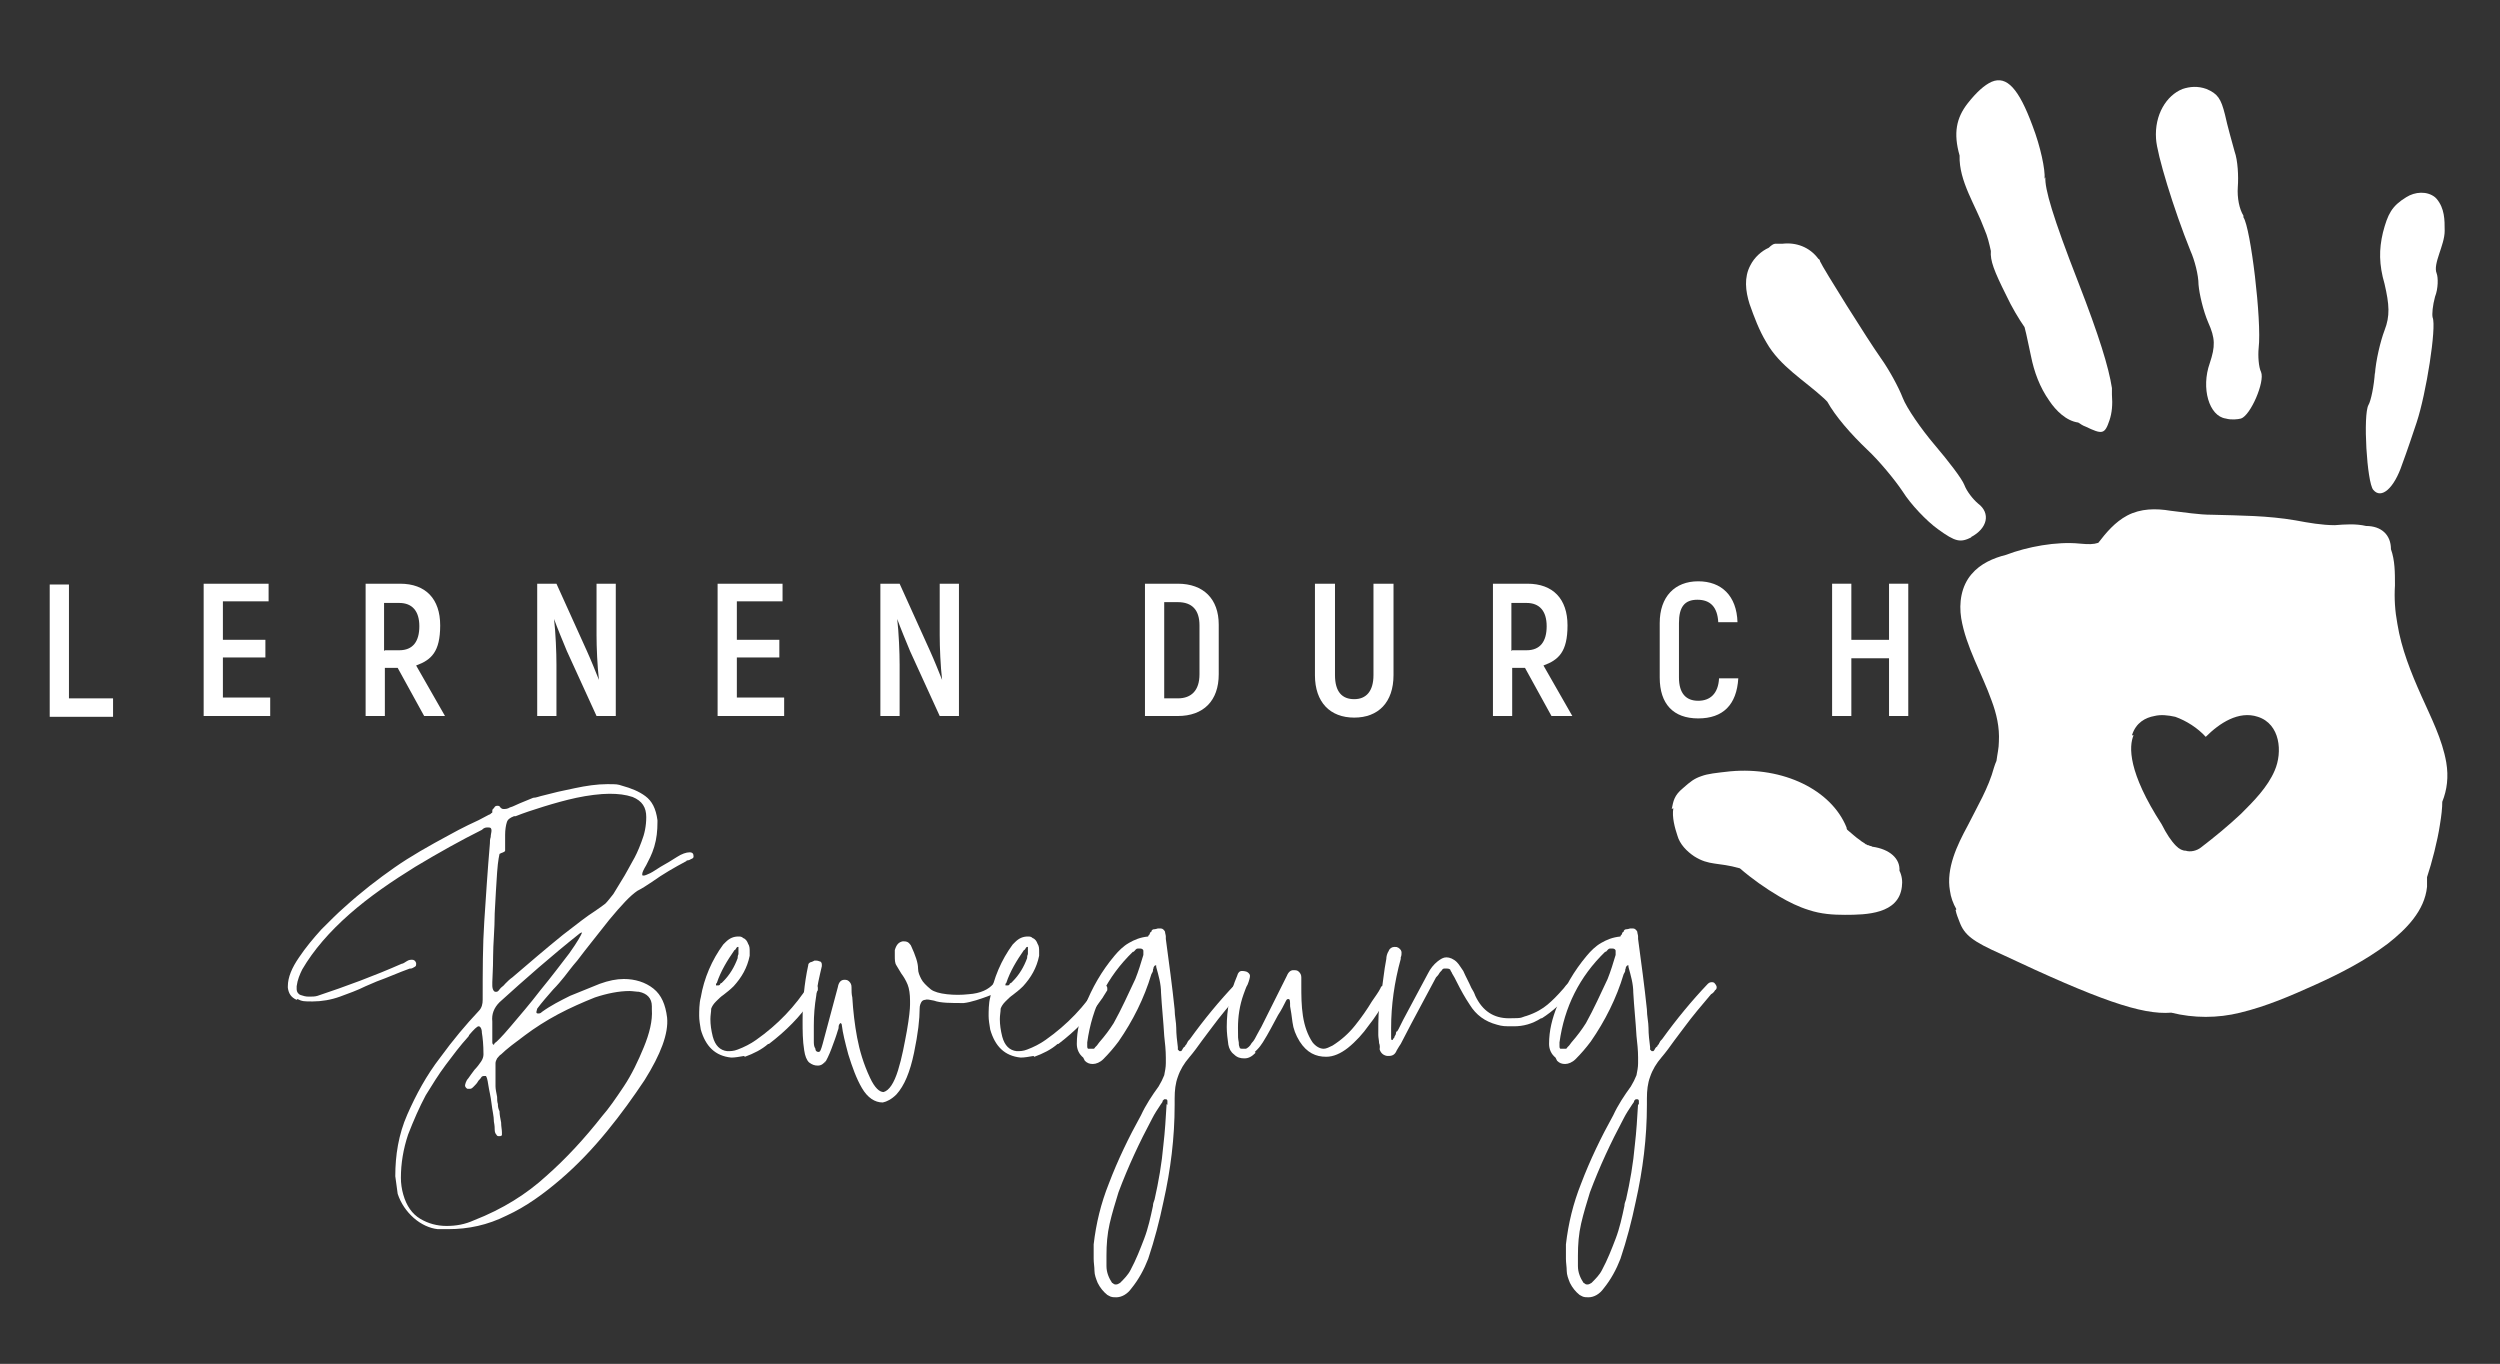
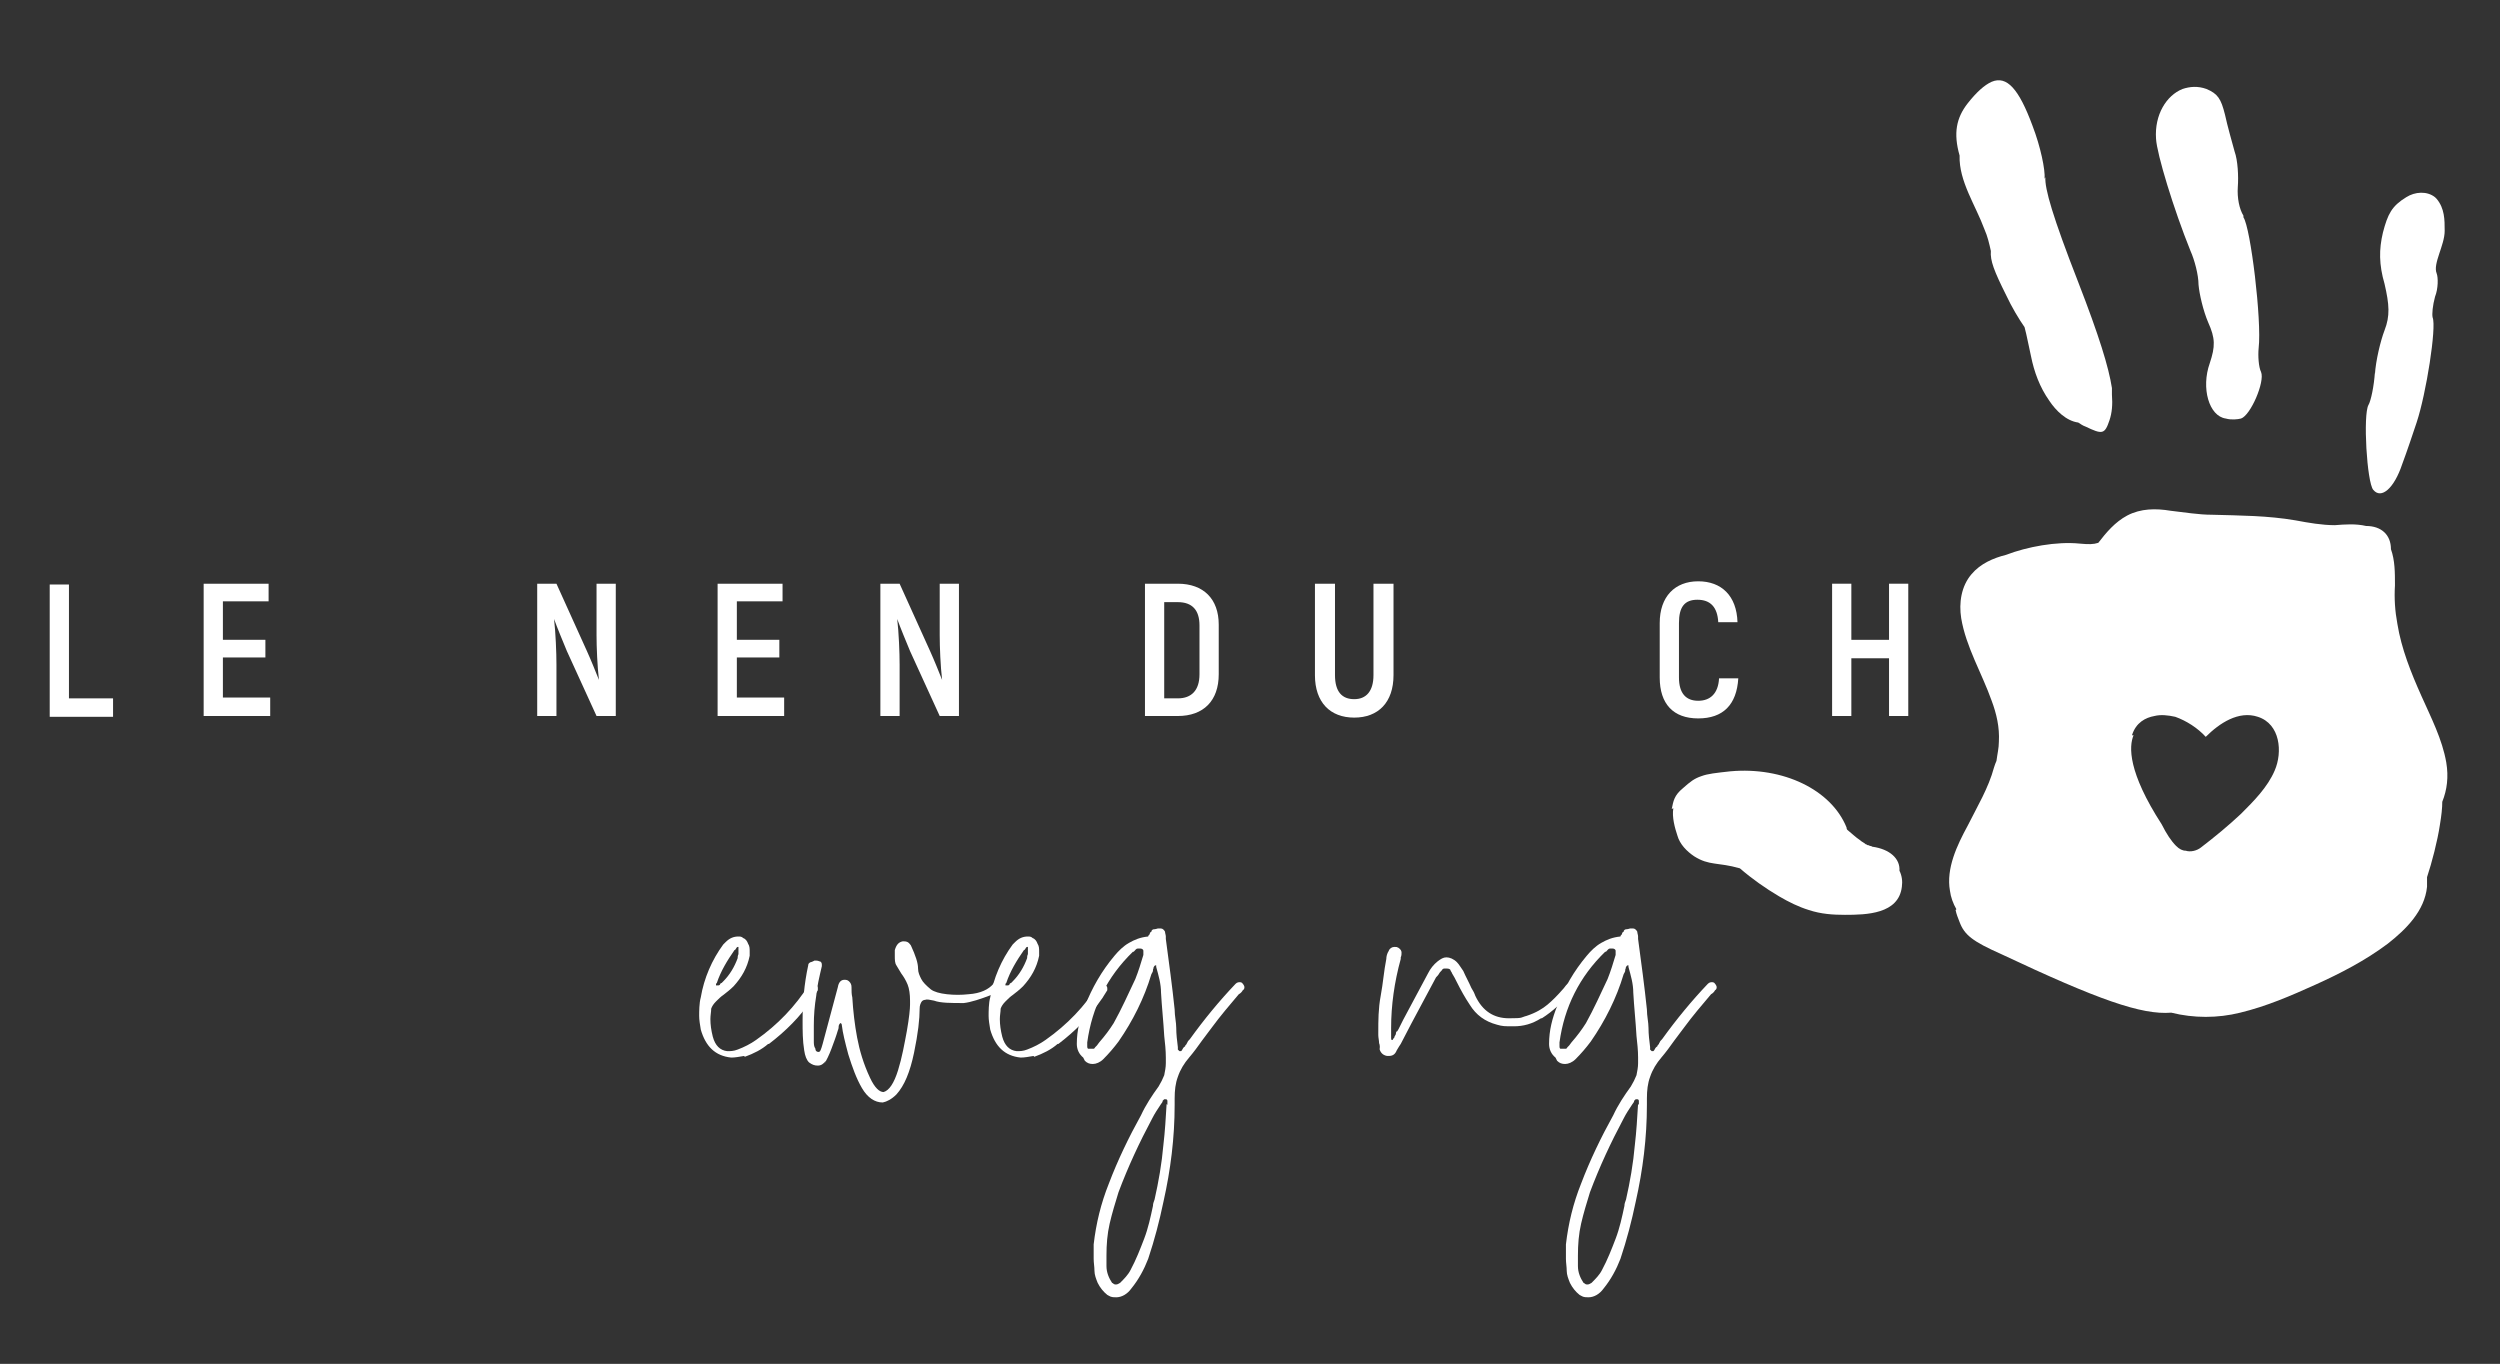
<svg xmlns="http://www.w3.org/2000/svg" version="1.1" viewBox="0 0 311.8 170.1">
  <rect x="0" y="0" width="311.8" height="170.1" fill="#333333" stroke="none" />
  <defs>
    <style>
      .cls-1 {
        fill: #fff;
      }
    </style>
  </defs>
  <g>
    <g id="Ebene_1">
      <g>
        <g>
          <path class="cls-1" d="M14.1,87.1v2.3h-7.9v-16.5h2.4v14.2h5.5Z" />
          <path class="cls-1" d="M33.7,87.1v2.2h-8.3v-16.5h8.1v2.2h-5.7v4.8h5.3v2.2h-5.3v5h5.9Z" />
-           <path class="cls-1" d="M49.5,83.3h-1.5v6h-2.4v-16.5h4.3c3.2,0,5,1.9,5,5.2s-1.1,4.3-3,5l3.6,6.3h-2.6l-3.3-6ZM48,81.1h1.8c1.7,0,2.5-1.1,2.5-3s-.9-2.9-2.5-2.9h-1.9v6Z" />
          <path class="cls-1" d="M76.8,72.8v16.5h-2.4l-3.7-8.1c-.5-1.2-1.2-2.9-1.6-4h0c.2,1.7.3,4.2.3,5.7v6.4h-2.4v-16.5h2.4l3.8,8.4c.5,1.1,1.1,2.6,1.5,3.6h0c-.2-1.7-.3-4.1-.3-5.6v-6.4h2.4Z" />
          <path class="cls-1" d="M97.8,87.1v2.2h-8.3v-16.5h8.1v2.2h-5.7v4.8h5.3v2.2h-5.3v5h5.9Z" />
          <path class="cls-1" d="M119.6,72.8v16.5h-2.4l-3.7-8.1c-.5-1.2-1.2-2.9-1.6-4h0c.2,1.7.3,4.2.3,5.7v6.4h-2.4v-16.5h2.4l3.8,8.4c.5,1.1,1.1,2.6,1.5,3.6h0c-.2-1.7-.3-4.1-.3-5.6v-6.4h2.4Z" />
          <path class="cls-1" d="M142.8,72.8h4.1c3.2,0,5.1,1.9,5.1,5.1v6.2c0,3.3-1.9,5.2-5.1,5.2h-4.1v-16.5ZM146.9,87.1c1.7,0,2.7-1,2.7-3v-6.1c0-1.9-.9-2.9-2.7-2.9h-1.7v12h1.7Z" />
          <path class="cls-1" d="M164,84.2v-11.4h2.5v11.4c0,2.1.9,3,2.4,3s2.4-1,2.4-3v-11.4h2.5v11.4c0,3.4-1.9,5.3-4.9,5.3s-4.9-1.9-4.9-5.3Z" />
-           <path class="cls-1" d="M190.1,83.3h-1.5v6h-2.4v-16.5h4.3c3.2,0,5,1.9,5,5.2s-1.1,4.3-3,5l3.6,6.3h-2.6l-3.3-6ZM188.6,81.1h1.8c1.7,0,2.5-1.1,2.5-3s-.9-2.9-2.5-2.9h-1.9v6Z" />
          <path class="cls-1" d="M207,84.5v-6.8c0-3.3,1.9-5.2,4.8-5.2s4.8,1.8,4.9,5.1h-2.4c-.1-1.9-1-2.8-2.6-2.8s-2.3.9-2.3,2.9v6.8c0,2,.9,2.9,2.4,2.9s2.5-.9,2.6-2.8h2.4c-.2,3.3-1.9,5-5,5s-4.8-1.8-4.8-5.1Z" />
          <path class="cls-1" d="M238,72.8v16.5h-2.4v-7.2h-4.7v7.2h-2.4v-16.5h2.4v7h4.7v-7h2.4Z" />
        </g>
        <g>
-           <path class="cls-1" d="M37,124.7c-.7-.3-1-.8-1.1-1.5v-.2c0-1.1.5-2.3,1.4-3.6.8-1.2,1.8-2.4,2.8-3.5,1.1-1.1,2-2,2.8-2.7,2.2-2,4.3-3.6,6.3-5,2-1.4,4.3-2.7,6.9-4.1.7-.4,1.5-.8,2.3-1.2.9-.4,1.7-.8,2.6-1.3.1,0,.2-.1.3-.2,0,0,.1,0,.1-.1,0,0,0-.1,0-.2,0,0,0-.2.2-.3.1-.2.2-.3.4-.3s.3,0,.4.2c.1.1.2.2.4.2.2,0,.5,0,.8-.2.4-.1.7-.3,1.2-.5.7-.3,1.2-.5,1.7-.7.4,0,.8-.2,1.3-.3,1.1-.3,2.4-.6,3.9-.9,1.4-.3,2.8-.5,4-.5s1.3,0,1.9.2c1.1.3,2.1.7,2.9,1.3.8.6,1.3,1.5,1.5,3v.2c0,1.1-.1,2.1-.4,3.1s-.7,1.7-1,2.3c-.3.5-.5.9-.5,1.1s0,.2.2.2h0c.1,0,.4-.1.8-.3.4-.2.8-.5,1.3-.8.7-.4,1.4-.8,2-1.2s1.2-.6,1.6-.6.5.2.5.5h0c0,.1,0,.2-.2.3-.1,0-.3.2-.5.2,0,0-.2,0-.2.1-1.5.8-2.9,1.6-4.3,2.6-.6.4-1.2.8-1.8,1.1-.9.6-2,1.8-3.5,3.6-1.4,1.8-2.8,3.5-4,5.1-.7.8-1.2,1.5-1.6,2-.4.5-.9,1.1-1.4,1.6-.7.8-1.4,1.6-2,2.4,0,.1-.1.3-.1.4s0,.2.2.2.3,0,.5-.2c1.1-.8,2.3-1.4,3.5-2,1.2-.5,2.5-1,3.7-1.5,1.1-.4,2.1-.6,3-.6,1.4,0,2.7.4,3.7,1.2,1,.8,1.5,2,1.7,3.6.2,2-.8,4.6-2.8,7.8-1.4,2.1-2.9,4.2-4.7,6.4s-3.7,4.2-5.8,6c-2.1,1.8-4.3,3.4-6.7,4.5-2.4,1.2-4.8,1.7-7.3,1.7s-.9,0-1.3,0c-1-.1-2.1-.6-3-1.4s-1.6-1.8-2-3c-.1-.7-.2-1.4-.3-2.2,0-2.6.4-5.2,1.5-7.7,1.1-2.5,2.4-4.9,4.1-7.1,1.6-2.2,3.2-4.1,4.8-5.8.4-.4.5-.9.5-1.4,0-3.6,0-6.8.2-9.8.2-3,.4-6.2.7-9.7,0-.3,0-.5.1-.8,0-.3.1-.6.1-.8,0-.3-.1-.4-.4-.4s-.5,0-.8.3c-2.6,1.3-5.3,2.8-8.3,4.6-2.9,1.8-5.7,3.7-8.2,5.9-2.5,2.2-4.5,4.5-5.9,6.9-.3.6-.6,1.3-.7,2.1,0,.1,0,.2,0,.4,0,.3.2.6.5.7.3.1.6.2,1,.2s.8,0,1.1-.1c3.6-1.2,7.1-2.5,10.5-4,.2,0,.4-.2.6-.3.3-.2.5-.2.7-.2s.4.1.5.4c0,0,0,.1,0,.1,0,.2,0,.3-.2.4s-.3.2-.5.2c0,0-.1,0-.1,0-1.4.5-2.7,1.1-4.1,1.6-.5.2-.9.4-1.4.6-1,.5-2.1.9-3.2,1.3-1.1.4-2.3.6-3.4.6s-1.3,0-1.9-.3ZM79.8,123.7c-.4,0-.9-.1-1.3-.1-1.3,0-2.8.3-4.3.8-1.5.6-3.1,1.3-4.6,2.1s-2.9,1.7-4.1,2.6c-1.2.9-2.3,1.7-3,2.4-.2.1-.3.3-.5.5-.1.2-.2.4-.2.6,0,.8,0,1.4,0,1.8,0,.4,0,.7,0,1.1,0,.3.1.8.2,1.3,0,.3,0,.6.1.9,0,.2,0,.5.2.9,0,.4.1.9.2,1.4,0,.5.1.9.1,1.2,0,.2,0,.3,0,.4,0,0-.2.1-.2.1,0,0-.1,0-.2,0s-.2,0-.3-.2c-.1-.1-.2-.3-.2-.6,0-.2,0-.5-.1-1,0-.7-.2-1.4-.3-2.3-.1-.9-.3-1.6-.4-2.3-.1-.7-.2-1-.3-1.1,0,0-.1,0-.2,0-.1,0-.3,0-.4.2s-.3.3-.4.5c-.1.2-.3.4-.5.6-.2.2-.3.3-.5.3s-.2,0-.3,0c-.2-.1-.3-.3-.3-.4s.1-.6.4-.9c.2-.3.5-.7.8-1.1.3-.3.6-.7.8-1,.2-.3.3-.6.3-.9,0-1.2-.1-2.1-.2-2.7,0-.5-.2-.8-.4-.8s-.6.4-1.2,1.1c0,0,0,.1-.1.2-1,1.1-1.9,2.3-2.8,3.5-.9,1.2-1.7,2.5-2.5,3.8-.8,1.5-1.5,3.1-2.2,4.9-.6,1.8-.9,3.6-.9,5.4,0,.7.1,1.4.3,2.1.4,1.4,1.1,2.4,2.1,3,1,.6,2.1.9,3.3.9s2.3-.2,3.4-.7c3.6-1.4,6.6-3.3,9-5.5,2.5-2.2,4.8-4.7,7-7.5.8-.9,1.7-2.2,2.7-3.7,1-1.5,1.8-3.2,2.5-4.9.7-1.7,1.1-3.3,1-4.7,0-.1,0-.3,0-.4,0-1-.6-1.6-1.6-1.8ZM62.3,106.5c0,0-.2.8-.3,2.3-.1,1.4-.2,3.2-.3,5.1,0,2-.2,3.8-.2,5.4,0,1.6-.1,2.7-.1,3.2v.4c0,.5.2.8.4.8s.3,0,.5-.3.5-.4.7-.7c.3-.3.6-.6.9-.8,2.1-1.8,4.2-3.6,6.3-5.3,1.8-1.4,3.1-2.4,3.9-2.9.6-.4,1-.7,1.4-1,.3-.3.6-.7,1-1.2.3-.5.8-1.3,1.4-2.3.3-.5.6-1.1,1-1.8.3-.5.7-1.3,1.1-2.4.4-1,.6-2,.6-3.1,0-1.2-.5-2-1.7-2.5-.9-.3-1.8-.4-2.9-.4s-2.7.2-4.1.5c-1.4.3-2.8.7-4.1,1.1-1.3.4-2.5.8-3.5,1.2,0,0-.2,0-.2,0-.5.2-.8.4-.9.8-.1.3-.2.9-.2,1.5s0,.7,0,1.2v.3c0,.2,0,.4,0,.5,0,.1-.2.2-.5.3ZM61.7,130.1h0c.2-.1.9-.8,2-2.1,1.1-1.3,2.4-2.8,3.7-4.5,1.4-1.7,2.6-3.3,3.6-4.6,1-1.4,1.5-2.3,1.6-2.6,0,0,0,0,0,0s-.2,0-.4.2c-3.4,2.7-6.7,5.6-9.9,8.5-.7.7-1,1.5-.9,2.4v.5c0,0,0,.2,0,.4,0,.3,0,.6,0,1,0,.3,0,.5,0,.7,0,.2.1.3.2.3Z" />
          <path class="cls-1" d="M92.8,131.7c-.6.1-1.1.2-1.6.2-2-.2-3.2-1.4-3.8-3.5-.1-.6-.2-1.2-.2-1.7s0-1.6.2-2.3c.4-2.4,1.4-4.7,2.8-6.6,0,0,0,0,.1-.1,0,0,.1-.1.2-.2.5-.5,1-.7,1.6-.7.2,0,.4,0,.6.2.3.1.5.4.6.7.2.3.2.6.2,1s0,.3,0,.5c-.3,1.5-1,2.7-2,3.8-.4.4-.9.8-1.3,1.1-.3.2-.6.5-.9.8-.3.3-.5.6-.6.9,0,.4-.1.8-.1,1.3,0,.7.1,1.4.3,2.2.3,1.1.9,1.7,1.8,1.8.4,0,.8,0,1.3-.2.8-.3,1.6-.7,2.3-1.2,2.7-1.9,4.9-4.2,6.6-6.9,0-.1.2-.2.4-.1.2,0,.4,0,.5.2.2.1.2.3.2.4s0,.2,0,.2c-.2.3-.3.5-.5.8,0,0-.1.2-.2.3-1.5,2.2-3.3,4-5.4,5.6,0,0,0,0-.1,0-.8.7-1.8,1.2-2.9,1.6ZM89.3,122.7c0,0,0,.1,0,.2s0,0,0,0c0,0,0,0,.1,0h0c0,0,.1,0,.2,0,0,0,.1,0,.2-.1h0c0-.1.1-.2.2-.2l.2-.2c.8-.8,1.4-1.8,1.8-2.9,0-.1,0-.3.1-.5,0-.2,0-.4,0-.6s0-.2,0-.3h-.1s0,0,0,0c0,0-.1,0-.2.2,0,0-.1.2-.2.2h0c-.9,1.3-1.7,2.6-2.2,4.1Z" />
          <path class="cls-1" d="M103,132.3c-.3.4-.6.6-1,.6-.4,0-.7-.1-1.1-.4-.3-.3-.5-.8-.6-1.5-.2-1.2-.2-2.5-.2-3.7,0-2.3.2-4.6.7-6.9,0-.2.1-.3.3-.4.1,0,.3-.1.5-.2.2,0,.4,0,.6.1.2,0,.3.2.3.4s0,.1,0,.2c-.3,1.3-.6,2.5-.7,3.7-.2,1.2-.3,2.4-.3,3.7s0,1.3,0,1.9c0,.4,0,.7.2,1,0,.3.2.4.4.4s.3-.3.5-1l1.9-7.1c.1-.6.4-.9.8-.9.2,0,.4,0,.6.2.2.2.3.4.3.7,0,.5,0,.9.1,1.3.1,1.7.3,3.4.6,5,.3,1.6.8,3.3,1.6,5,.6,1.3,1.2,1.8,1.7,1.8.7-.2,1.3-1.1,1.8-2.7.5-1.6.8-3.3,1.1-4.9.3-1.7.4-2.8.4-3.3,0-.2,0-.3,0-.5,0-.8-.1-1.5-.3-2-.2-.5-.5-1-.8-1.4-.2-.3-.4-.7-.6-1-.2-.3-.2-.7-.2-1.2s0-.5,0-.7c.2-.7.5-1,1-1.1.2,0,.4,0,.6.1s.3.3.4.4c.6,1.3.9,2.2.9,2.9,0,.5.2.9.4,1.3s.6.8,1.2,1.3c.4.3,1.1.5,2,.6.9.1,1.8.1,2.7,0,1.5-.1,2.5-.6,3.1-1.3.1-.2.3-.3.4-.3.1,0,.3,0,.4.1.1,0,.2.2.2.3s0,.2-.2.4c-.3.4-.7.7-1.1.9-1.3.5-2.5.9-3.4,1-1.6,0-2.9,0-3.7-.3-.5-.1-.9-.2-1.1-.1-.2,0-.4.1-.5.3-.1.2-.2.4-.2.8,0,1.3-.2,3.1-.7,5.5s-1.2,4.1-2.2,5.2c-.6.6-1.2.9-1.7,1-1,0-1.9-.6-2.6-1.8-.7-1.2-1.2-2.6-1.7-4.2-.4-1.5-.7-2.7-.8-3.6,0-.2-.1-.3-.2-.3,0,0-.2.2-.2.4,0,.1,0,.3-.1.5-.2.7-.5,1.5-.8,2.3-.3.8-.6,1.4-.9,1.9Z" />
          <path class="cls-1" d="M128.9,131.7c-.6.1-1.1.2-1.6.2-2-.2-3.2-1.4-3.8-3.5-.1-.6-.2-1.2-.2-1.7s0-1.6.2-2.3c.4-2.4,1.4-4.7,2.8-6.6,0,0,0,0,.1-.1,0,0,.1-.1.2-.2.5-.5,1-.7,1.6-.7.2,0,.4,0,.6.2.3.1.5.4.6.7.2.3.2.6.2,1s0,.3,0,.5c-.3,1.5-1,2.7-2,3.8-.4.4-.9.8-1.3,1.1-.3.2-.6.5-.9.8-.3.3-.5.6-.6.9,0,.4-.1.8-.1,1.3,0,.7.1,1.4.3,2.2.3,1.1.9,1.7,1.8,1.8.4,0,.8,0,1.3-.2.8-.3,1.6-.7,2.3-1.2,2.7-1.9,4.9-4.2,6.6-6.9,0-.1.2-.2.4-.1.2,0,.4,0,.5.2.2.1.2.3.2.4s0,.2,0,.2c-.2.3-.3.5-.5.8,0,0-.1.2-.2.3-1.5,2.2-3.3,4-5.4,5.6,0,0,0,0-.1,0-.8.7-1.8,1.2-2.9,1.6ZM125.4,122.7c0,0,0,.1,0,.2s0,0,0,0c0,0,0,0,.1,0h0c0,0,.1,0,.2,0,0,0,.1,0,.2-.1h0c0-.1.1-.2.2-.2l.2-.2c.8-.8,1.4-1.8,1.8-2.9,0-.1,0-.3.1-.5,0-.2,0-.4,0-.6s0-.2,0-.3h-.1s0,0,0,0c0,0-.1,0-.2.2,0,0-.1.2-.2.2h0c-.9,1.3-1.7,2.6-2.2,4.1Z" />
          <path class="cls-1" d="M135.1,131.9c-.5-.4-.8-1-.8-1.7h0c0-1.7.4-3.2,1-4.7.9-2.3,2.1-4.4,3.7-6.3.5-.6,1.1-1.2,1.8-1.6.7-.4,1.4-.7,2.4-.8,0-.1.1-.2.2-.3,0-.1,0-.2.2-.3,0-.2.2-.3.3-.3,0,0,.2,0,.5-.1,0,0,.1,0,.2,0s.1,0,.2,0c.2,0,.4.2.5.4,0,.2.1.4.1.6,0,.1,0,.2,0,.3,0,0,0,0,0,0h0c.4,3,.8,5.9,1.1,8.8,0,.8.2,1.6.2,2.3,0,.8.1,1.6.2,2.4,0,.1,0,.2,0,.3,0,0,.1.1.2.2h0c0,0,.1,0,.2,0,0,0,0,0,.1-.1h0c.1-.2.2-.4.4-.5,0-.1.1-.2.2-.3,0,0,0-.1.1-.2,0-.1.2-.3.3-.4,1.8-2.5,3.7-4.8,5.7-6.9.2-.2.4-.2.5-.2s.3,0,.4.2c.1.1.2.3.2.4s0,.3-.2.4c-.1.2-.3.4-.5.5-1.1,1.3-2.3,2.7-3.4,4.2-.4.5-.8,1.1-1.2,1.6-.5.7-1,1.4-1.6,2.1-.6.7-1.1,1.5-1.4,2.4-.3.8-.4,1.7-.4,2.7v.8c0,4.1-.5,8.1-1.4,12.1-.5,2.4-1.1,4.7-1.9,7.1-.5,1.3-1.2,2.6-2.1,3.7-.5.7-1.2,1.1-1.9,1.1s-.7-.1-1.1-.3c-.5-.4-.9-.9-1.2-1.5-.2-.5-.4-1-.4-1.5,0-.5-.1-1-.1-1.5s0-1.2,0-1.8c.3-2.6.9-5.1,1.9-7.6,1.1-2.9,2.5-5.8,4-8.5.6-1.3,1.4-2.5,2.2-3.6.3-.5.5-.9.7-1.4.1-.5.2-1,.2-1.5s0-.5,0-.7c0-.9-.1-1.8-.2-2.7-.1-1.8-.3-3.6-.4-5.4,0-1.1-.3-2.1-.6-3.2,0,0,0,0,0,0,0,0,0-.1,0-.2,0,0,0,0-.1,0h0c0,0-.1,0-.2.2s0,.2-.1.3c0,0,0,0,0,0h0c0,0,0,0,0,.1,0,.2-.1.3-.2.5-.9,3-2.3,5.8-4.1,8.4-.6.8-1.2,1.5-1.9,2.2-.4.4-.9.6-1.3.6s-.7-.1-1-.4ZM135.6,129.9v.2c0,.1,0,.2,0,.4,0,.1,0,.2.1.3,0,0,.1,0,.2,0,0,0,0,0,.2,0h.1c0,0,.1,0,.2,0s.1-.1.2-.2c0,0,0,0,0,0l.2-.2h0s0,0,0,0c.1-.1.2-.3.3-.4.7-.8,1.3-1.6,1.8-2.4,1-1.8,1.8-3.6,2.7-5.5.4-1,.7-2,1-3,0,0,0-.1,0-.2,0,0,0-.2,0-.2s0,0,0-.1c0-.2-.2-.3-.4-.3h0c-.1,0-.2,0-.3,0-.2,0-.3.2-.5.4,0,0,0,0-.1,0-3.2,3.1-5.1,6.9-5.7,11.3ZM145.6,137.8c0,0,0-.2,0-.2s0-.2,0-.3c0,0,0-.2-.2-.2h0c0,0-.1,0-.2,0,0,0-.1.1-.2.2h0c0,.1,0,.1,0,.1,0,0,0,0,0,0,0,0,0,0,0,0,0,0-.1.2-.2.3-.4.6-.8,1.2-1.1,1.8-1.6,3-3,6-4.2,9.2-.4,1.3-.8,2.6-1.1,3.9-.3,1.3-.4,2.6-.4,4s0,.9,0,1.3c0,.8.3,1.5.7,2.1.1,0,.2.2.4.2h0s0,0,0,0h.1c.2,0,.3-.1.5-.2h0c.5-.5,1-1,1.3-1.6.7-1.3,1.2-2.6,1.7-3.9s.8-2.7,1.1-4.1c0-.3.1-.5.2-.8.5-2.2.9-4.5,1.1-6.8.2-1.7.3-3.4.4-5.1Z" />
-           <path class="cls-1" d="M156.6,131.3c-.5.5-.9.7-1.4.7-.5,0-.9-.1-1.3-.5-.4-.3-.6-.7-.7-1.2-.1-.7-.2-1.5-.2-2.2,0-2.2.4-4.3,1.3-6.4.1-.4.3-.6.6-.6.1,0,.3,0,.6.1.2.1.4.3.4.5s-.1.6-.3,1.1c-.2.3-.3.7-.5,1.2-.5,1.4-.7,2.8-.7,4.2s0,1.2.1,1.8h0c0,.2,0,.4.1.6,0,.2.2.2.4.2s.2,0,.4,0c.2-.1.5-.3.7-.7.3-.3.5-.7.7-1.1.2-.4.4-.7.5-.9l3.2-6.4c.2-.5.5-.7.8-.7.3,0,.5,0,.7.2.2.2.3.4.3.7v1c0,1.2,0,2.5.2,3.8.2,1.3.6,2.4,1.2,3.3.4.5.9.8,1.4.8.3,0,.7-.2,1.1-.4,1.1-.7,2-1.5,2.8-2.5.8-1,1.5-2,2.1-3,.4-.6.8-1.1,1.1-1.7,0,0,0-.2.2-.2,0,0,.2-.2.2-.2,0,0,0,0,.2,0,.1,0,.3,0,.5,0,.2,0,.3.2.3.4s0,.3-.2.5c-.2.3-.4.6-.6,1-.6,1.1-1.3,2.2-2.1,3.2-.7,1-1.6,2-2.6,2.8-.9.7-1.8,1.1-2.7,1.1-1.3,0-2.4-.5-3.3-1.9-.5-.8-.8-1.6-.9-2.4-.1-.8-.2-1.5-.3-2,0-.6,0-.9-.2-.9h0c-.1,0-.2,0-.3.2-.3.6-.6,1.2-1,1.8-.6,1.1-1.2,2.3-1.9,3.4-.2.3-.4.6-.7.9s-.2.2-.3.3Z" />
          <path class="cls-1" d="M172.1,130.9c0-.3,0-.6-.1-.8,0-.3-.1-.7-.1-1v-.3c0-1.5,0-3,.3-4.6s.4-3.1.7-4.6c0-.3.1-.7.3-1,.1-.3.4-.5.7-.5s.3,0,.5.1c.3.2.4.4.4.6s0,.4-.1.6c0,0,0,.1,0,.2-.8,2.9-1.2,5.8-1.2,8.6v.7c0,.2,0,.3,0,.5,0,.2,0,.3.1.3,0,0,0,0,.1,0s0,0,0,0c0,0,0,0,0,0,0,0,0-.1.2-.3,0-.2.2-.3.2-.5,0-.2.1-.3.2-.3,0,0,0-.1.1-.2.2-.4.4-.8.6-1.2,1-1.9,2.1-3.9,3.1-5.8.3-.6.7-1.1,1.2-1.5.4-.3.7-.5,1.1-.5s.9.2,1.3.6c.3.3.5.7.8,1.1.3.7.7,1.4,1,2.1.2.3.4.7.5,1,.9,1.9,2.3,2.8,4.2,2.8s1.4-.1,2.2-.3c1.2-.4,2-.9,2.6-1.4.6-.5,1.2-1.1,1.9-1.9.2-.2.3-.4.5-.6.2-.2.4-.3.6-.3s.3.1.3.3c0,.2-.1.5-.4.9-1,1.3-2.2,2.4-3.6,3.3h-.1c-1.1.7-2.2,1-3.4,1s-1.4,0-2.1-.2c-1.5-.4-2.6-1.2-3.4-2.5-.6-.9-1.1-1.8-1.6-2.8-.2-.4-.4-.8-.6-1.1,0-.1-.2-.3-.2-.4,0-.1-.2-.2-.4-.2s-.1,0-.2,0c0,0-.2,0-.2,0,0,0-.1,0-.2.1,0,0,0,0,0,0-.1.2-.3.3-.4.5-.1.2-.3.4-.4.5-1,1.9-2.1,3.9-3.1,5.8-.4.8-.9,1.7-1.3,2.5l-.2.3c-.1.2-.2.3-.3.5-.2.5-.5.7-1,.7s-.2,0-.2,0c-.6-.1-.9-.5-1-1.1Z" />
          <path class="cls-1" d="M194,131.9c-.5-.4-.8-1-.8-1.7h0c0-1.7.4-3.2,1-4.7.9-2.3,2.1-4.4,3.7-6.3.5-.6,1.1-1.2,1.8-1.6.7-.4,1.4-.7,2.4-.8,0-.1.1-.2.2-.3,0-.1,0-.2.2-.3,0-.2.2-.3.3-.3,0,0,.2,0,.5-.1,0,0,.1,0,.2,0s.1,0,.2,0c.2,0,.4.2.5.4,0,.2.1.4.1.6,0,.1,0,.2,0,.3,0,0,0,0,0,0h0c.4,3,.8,5.9,1.1,8.8,0,.8.2,1.6.2,2.3,0,.8.1,1.6.2,2.4,0,.1,0,.2,0,.3,0,0,.1.1.2.2h0c0,0,.1,0,.2,0,0,0,0,0,.1-.1h0c.1-.2.2-.4.4-.5,0-.1.1-.2.2-.3,0,0,0-.1.1-.2,0-.1.2-.3.3-.4,1.8-2.5,3.7-4.8,5.7-6.9.2-.2.4-.2.5-.2s.3,0,.4.2c.1.1.2.3.2.4s0,.3-.2.4c-.1.2-.3.4-.5.5-1.1,1.3-2.3,2.7-3.4,4.2-.4.5-.8,1.1-1.2,1.6-.5.7-1,1.4-1.6,2.1-.6.7-1.1,1.5-1.4,2.4-.3.8-.4,1.7-.4,2.7v.8c0,4.1-.5,8.1-1.4,12.1-.5,2.4-1.1,4.7-1.9,7.1-.5,1.3-1.2,2.6-2.1,3.7-.5.7-1.2,1.1-1.9,1.1s-.7-.1-1.1-.3c-.5-.4-.9-.9-1.2-1.5-.2-.5-.4-1-.4-1.5,0-.5-.1-1-.1-1.5s0-1.2,0-1.8c.3-2.6.9-5.1,1.9-7.6,1.1-2.9,2.5-5.8,4-8.5.6-1.3,1.4-2.5,2.2-3.6.3-.5.5-.9.7-1.4.1-.5.2-1,.2-1.5s0-.5,0-.7c0-.9-.1-1.8-.2-2.7-.1-1.8-.3-3.6-.4-5.4,0-1.1-.3-2.1-.6-3.2,0,0,0,0,0,0,0,0,0-.1,0-.2,0,0,0,0-.1,0h0c0,0-.1,0-.2.2s0,.2-.1.3c0,0,0,0,0,0h0c0,0,0,0,0,.1,0,.2-.1.3-.2.5-.9,3-2.3,5.8-4.1,8.4-.6.8-1.2,1.5-1.9,2.2-.4.4-.9.6-1.3.6s-.7-.1-1-.4ZM194.5,129.9v.2c0,.1,0,.2,0,.4,0,.1,0,.2.1.3,0,0,.1,0,.2,0,0,0,0,0,.2,0h.1c0,0,.1,0,.2,0s.1-.1.2-.2c0,0,0,0,0,0l.2-.2h0s0,0,0,0c.1-.1.2-.3.3-.4.7-.8,1.3-1.6,1.8-2.4,1-1.8,1.8-3.6,2.7-5.5.4-1,.7-2,1-3,0,0,0-.1,0-.2,0,0,0-.2,0-.2s0,0,0-.1c0-.2-.2-.3-.4-.3h0c-.1,0-.2,0-.3,0-.2,0-.3.2-.5.4,0,0,0,0-.1,0-3.2,3.1-5.1,6.9-5.7,11.3ZM204.4,137.8c0,0,0-.2,0-.2s0-.2,0-.3c0,0,0-.2-.2-.2h0c0,0-.1,0-.2,0,0,0-.1.1-.2.2h0c0,.1,0,.1,0,.1,0,0,0,0,0,0,0,0,0,0,0,0,0,0-.1.2-.2.3-.4.6-.8,1.2-1.1,1.8-1.6,3-3,6-4.2,9.2-.4,1.3-.8,2.6-1.1,3.9-.3,1.3-.4,2.6-.4,4s0,.9,0,1.3c0,.8.3,1.5.7,2.1.1,0,.2.2.4.2h0s0,0,0,0h.1c.2,0,.3-.1.5-.2h0c.5-.5,1-1,1.3-1.6.7-1.3,1.2-2.6,1.7-3.9s.8-2.7,1.1-4.1c0-.3.1-.5.2-.8.5-2.2.9-4.5,1.1-6.8.2-1.7.3-3.4.4-5.1Z" />
        </g>
        <g>
          <path class="cls-1" d="M243.9,113.5c.1.5.3,1,.5,1.5.6,1.6,1.6,2.4,5.2,4,12.1,5.7,17.5,7.6,21.2,7.3,2.8.7,5.8.7,8.6,0,3.3-.8,6.3-2.1,9.4-3.5,3.1-1.4,6.2-3,9-5.1,2.3-1.8,4.6-4.1,4.9-7.1,0-.4,0-.8,0-1.2.6-1.8,1.3-4.5,1.6-6.5.2-1.2.3-2.1.3-2.9.6-1.5.8-3.1.5-4.9-.5-2.9-1.9-5.6-3.1-8.3-1.3-2.9-2.5-5.9-3-9-.3-1.6-.4-3.2-.3-4.8,0-1.6,0-3.1-.5-4.5,0-1.8-1.2-2.9-3.1-2.9-1.3-.3-2.6-.2-3.9-.1-1.6,0-3.3-.3-4.9-.6-3.5-.6-6.9-.6-10.4-.7-1.7,0-3.4-.3-5.2-.5-1.8-.3-3.7-.3-5.4.6-1.5.8-2.6,2.1-3.6,3.4,0,0,0,0,0,0-.6.2-1.2.2-2.3.1-2.9-.3-6.6.4-9.2,1.4h0s0,0,0,0c-1.6.4-3.2,1.1-4.3,2.4-1.3,1.5-1.6,3.6-1.3,5.5.6,3.6,2.6,6.9,3.8,10.3.6,1.6,1,3.3.9,5.1,0,.8-.2,1.6-.3,2.4-.1.2-.2.5-.3.8-.7,2.6-2.1,4.9-3.3,7.3-1.3,2.4-2.7,5.3-2.2,8.1.1.8.4,1.6.8,2.3ZM265.9,91.7c.5-1.6,1.7-2.2,2.8-2.4.8-.2,1.7-.1,2.6.1,1.4.5,2.8,1.4,3.8,2.5,1.7-1.7,4.1-3.3,6.5-2.5,2.8.9,3.1,4.4,2.1,6.7-.9,2.1-2.6,3.8-4.2,5.4-1.6,1.5-3.3,2.9-5,4.2-.5.4-1.3.6-1.9.4,0,0,0,0,0,0-.4,0-.8-.2-1.2-.6h0s0,0,0,0c-.6-.6-1.2-1.5-1.8-2.7-4.2-6.5-4.1-9.7-3.5-11.1Z" />
          <path class="cls-1" d="M296.2,46.7c.1-1.7.7-4.2,1.2-5.5.7-1.8.6-3.2,0-5.8-.7-2.4-.7-4.3-.2-6.4.6-2.3,1.1-3.3,2.9-4.4,1.1-.7,2.6-.8,3.6,0,0,0,.1.1.2.2h0c1,1.2,1,2.6,1,4,0,1.8-1.5,4.1-1,5.3.2.5.2,1.9-.2,2.9-.3,1.1-.4,2.2-.3,2.6.5,1.2-.8,9.5-2,13.1-.4,1.2-1.2,3.6-1.8,5.2-1,3-2.6,4.4-3.6,3.2-.8-.9-1.3-9.4-.6-10.6.3-.5.7-2.4.8-4.1Z" />
          <path class="cls-1" d="M279.8,27.1c.9,1.3,2.3,12.9,1.9,16.3-.1,1,0,2.4.3,3,.5,1.2-1.3,5.4-2.5,5.8-.4.1-1.2.2-1.9,0-2.1-.3-3.1-3.8-2-6.9.7-2.1.7-3.1-.2-5.1-.6-1.4-1.1-3.5-1.2-4.7,0-1.2-.5-3.1-1-4.2-2.1-5.2-4.2-12.1-4.3-14-.2-3,1.3-5.4,3.3-6.2h0c.9-.3,1.9-.4,3,0,1.4.6,1.8,1.2,2.3,3.2.3,1.4.9,3.5,1.2,4.6.4,1.1.5,3.1.4,4.4-.1,1.4.2,2.8.7,3.6Z" />
          <path class="cls-1" d="M255.1,22.1c-.1,1.4.9,4.9,4.1,13.1,2.6,6.7,3.8,10.6,4.2,13.2,0,.1,0,.3,0,.5,0,0,0,.2,0,.3.1,1.3,0,2.3-.3,3.2-.6,1.8-.9,1.8-3,.8-.3-.1-.6-.3-.9-.5-1.5-.2-2.8-1.5-3.6-2.7-1.2-1.7-1.9-3.6-2.3-5.6-.3-1.3-.5-2.5-.8-3.6-.7-1-1.6-2.5-2.3-4-1.5-3-2-4.3-1.9-5.5-.2-.9-.4-1.8-.8-2.7-1.1-3-3.2-6-3.1-9.2-.8-2.8-.4-4.7,1-6.5,1.1-1.4,2.1-2.3,3-2.7h0c1.9-.8,3.4.9,5.1,5.5,1,2.6,1.6,5.5,1.5,6.6Z" />
-           <path class="cls-1" d="M245.9,67c-1.4.7-2,.6-4.2-1-1.4-1-3.4-3.1-4.4-4.7-1-1.5-3-3.9-4.4-5.2-2.1-2-4-4.2-5-6-.1-.1-.3-.3-.4-.4-2.5-2.3-5.5-4-7.2-7-.9-1.5-1.5-3.1-2.1-4.8-.5-1.6-.7-3.3.1-4.8.5-1,1.4-1.8,2.3-2.2.3-.3.6-.5.8-.5h0c.1,0,.5,0,.9,0,1.7-.2,3.4.4,4.5,1.9.1,0,.2.2.2.3.4.9,5.9,9.7,7.6,12.1,1,1.4,2.2,3.6,2.7,4.9.5,1.3,2.3,3.9,4,5.9,1.7,2,3.4,4.2,3.7,5s1.1,1.8,1.7,2.3c1.6,1.2,1.2,3.1-.9,4.2Z" />
          <path class="cls-1" d="M208.5,100.9c.2-1,.3-1.7,1.4-2.6.9-.8,1.4-1.2,2.3-1.5h0c.8-.3,1.8-.4,3.6-.6,6.6-.6,12.6,2.3,14.5,7,0,0,0,.2.1.3.5.4,1,.9,1.6,1.3.2.2.5.3.7.5,0,0,.1,0,.2.1,0,0,.2,0,.3.1,0,0,.2,0,.3.1,2.2.3,3.5,1.5,3.4,3,.3.6.4,1.3.3,2-.4,3.4-4.4,3.5-7.1,3.5-1.5,0-3-.1-4.5-.6-1.3-.4-2.5-1-3.7-1.7-1.7-1-3.4-2.2-4.9-3.5-2.8-.8-3.8-.3-5.7-1.5-.9-.6-1.8-1.5-2.1-2.6-.3-.9-.7-2.3-.5-3.4Z" />
        </g>
      </g>
    </g>
  </g>
</svg>